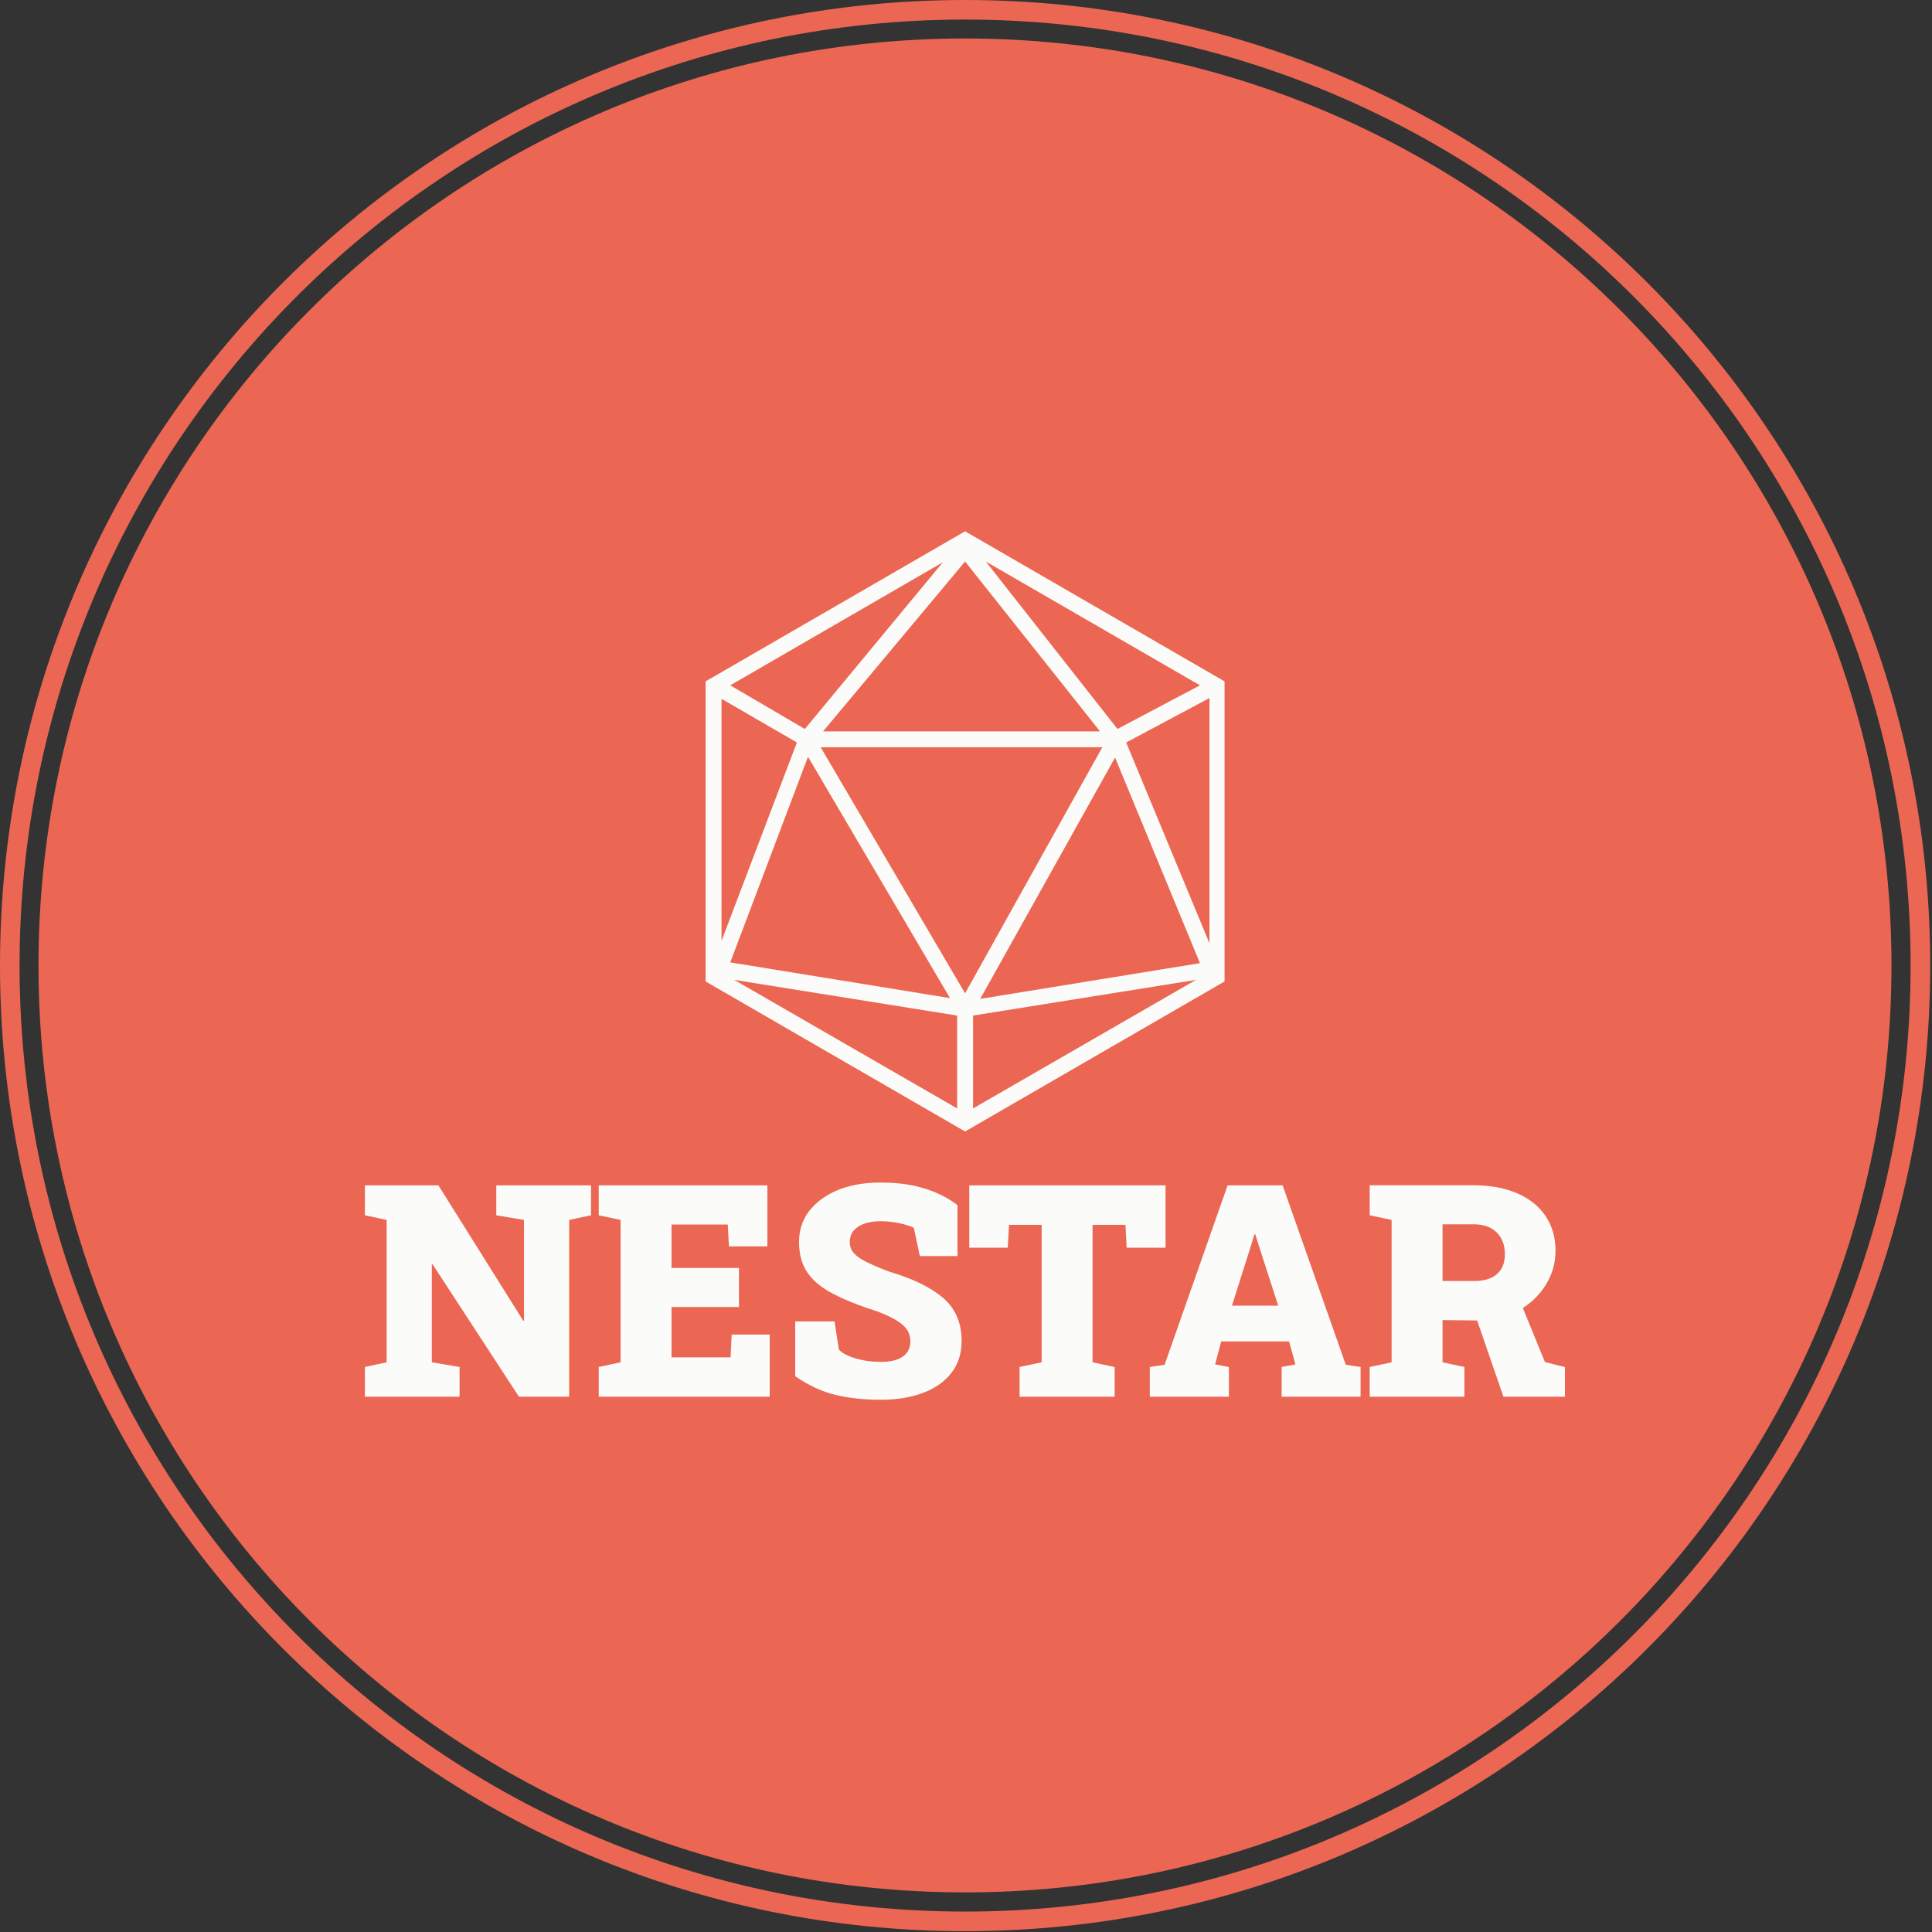
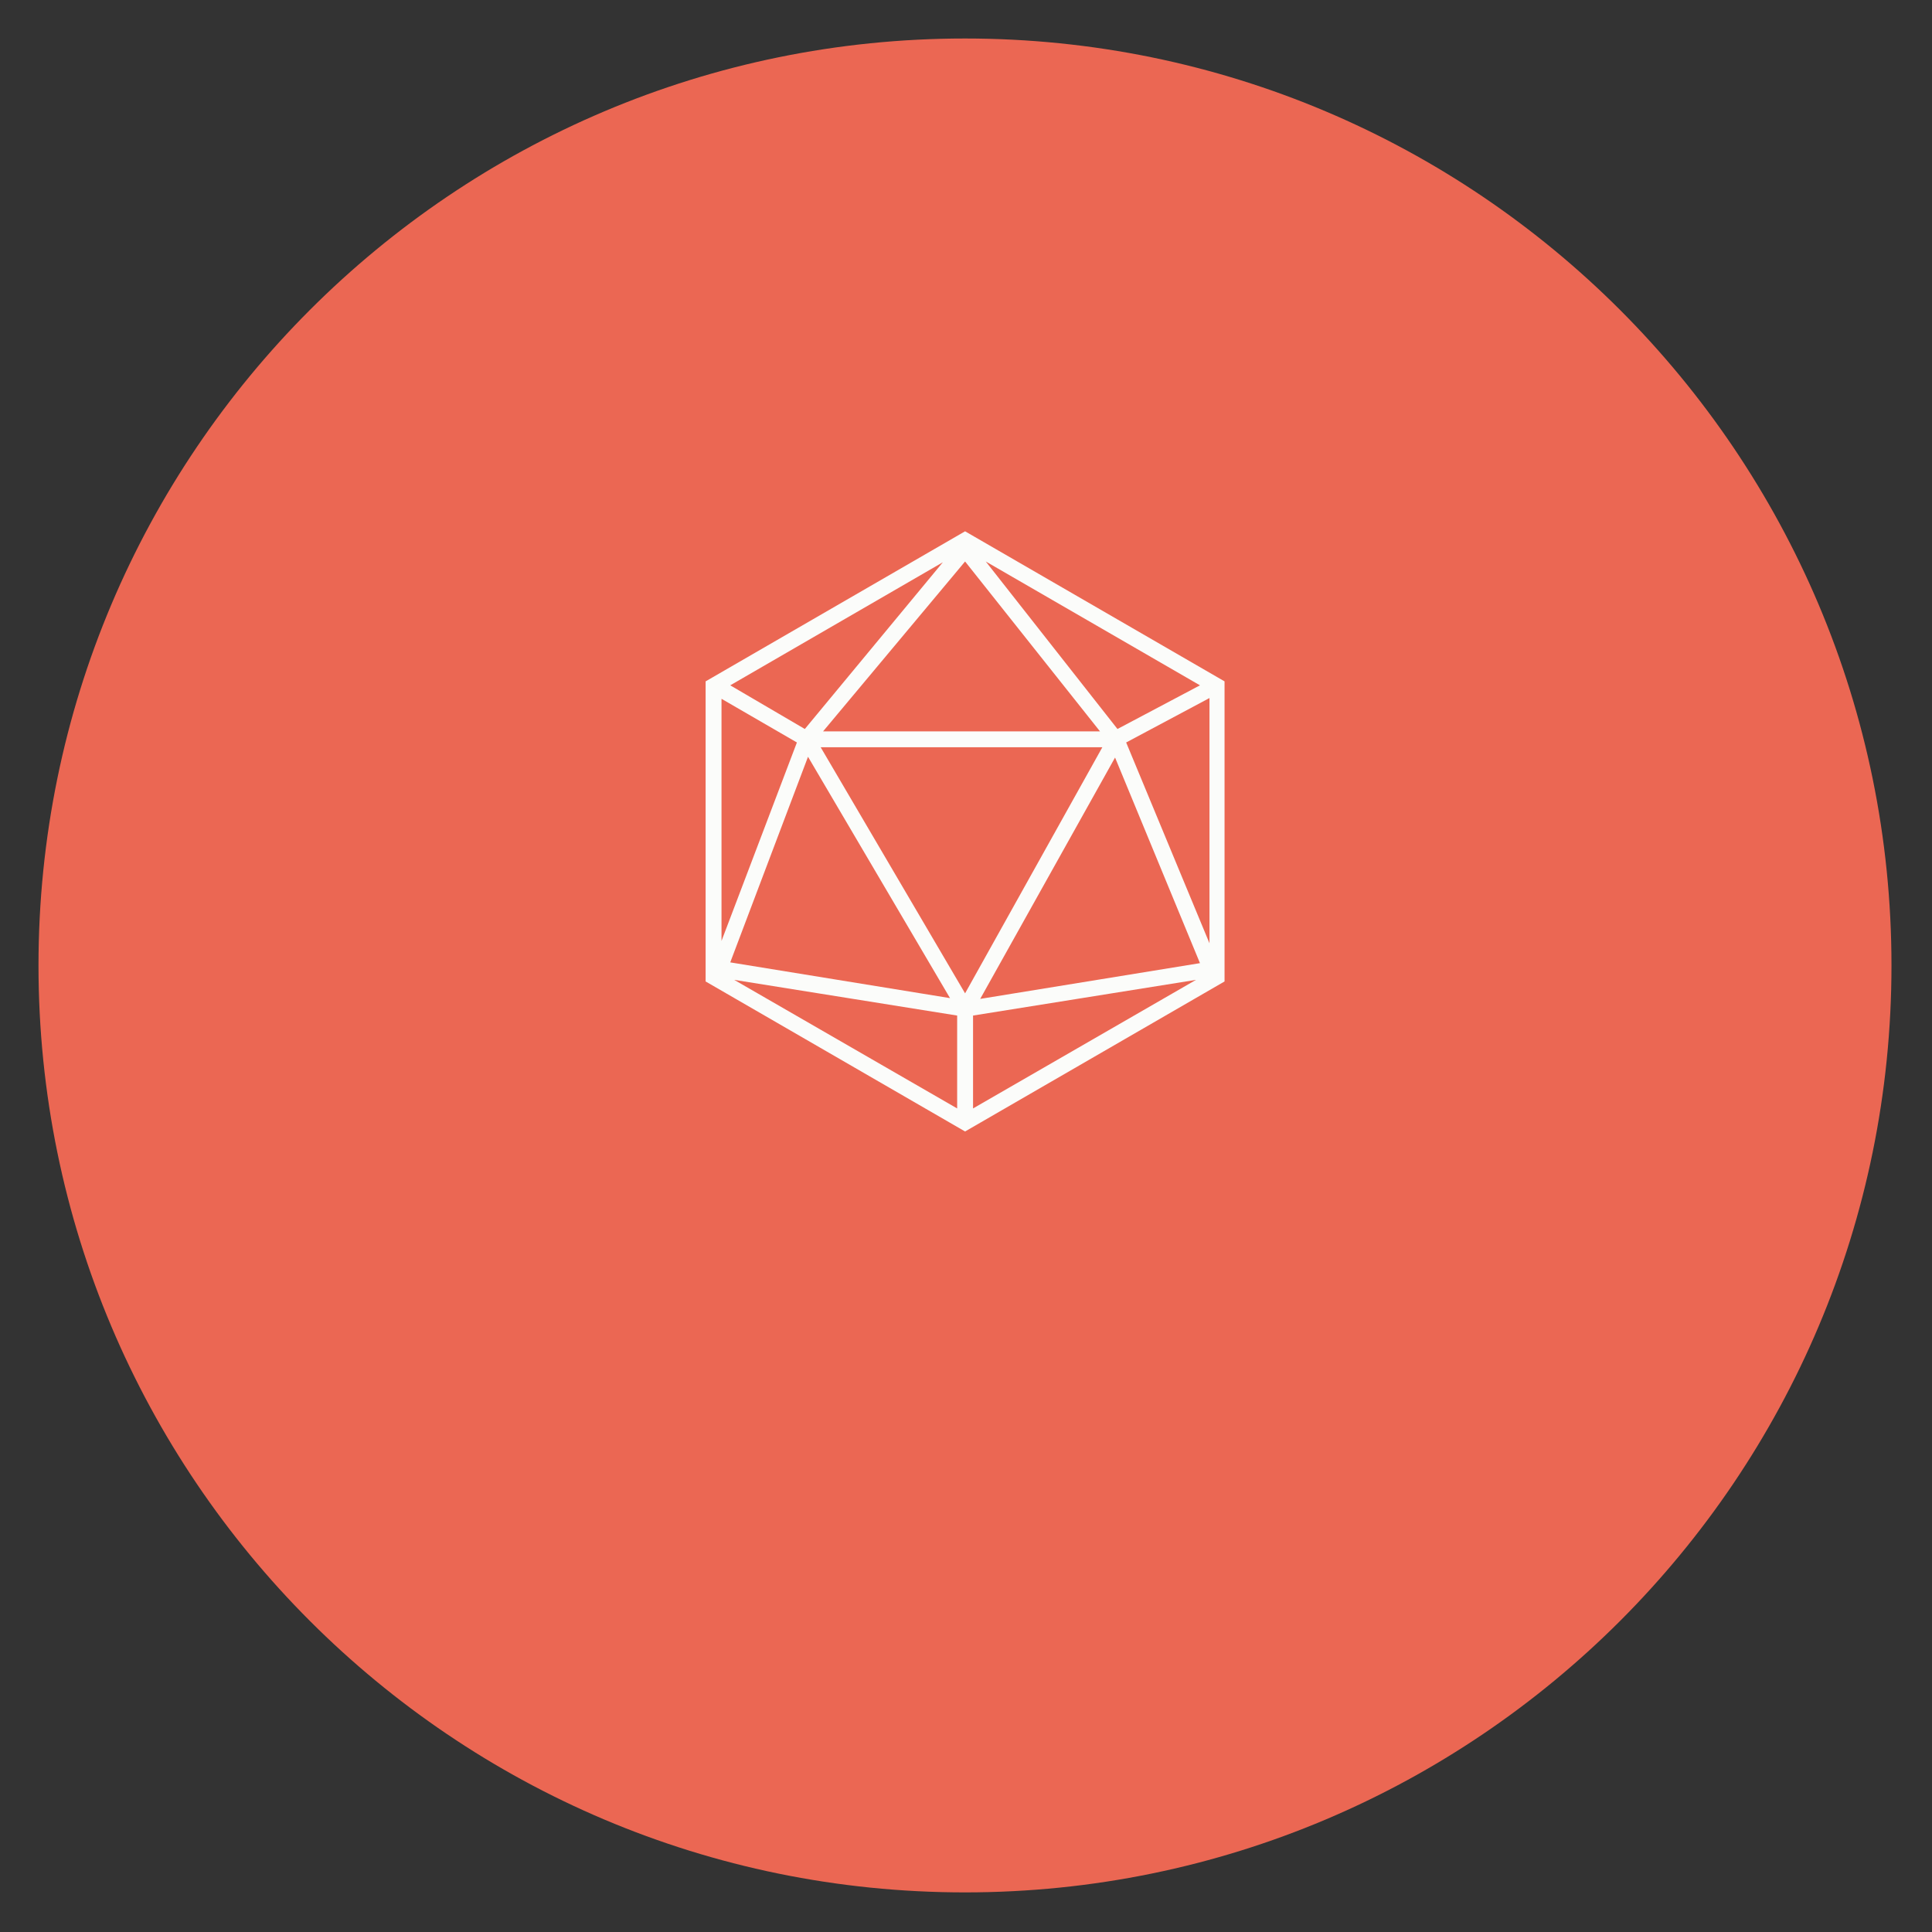
<svg xmlns="http://www.w3.org/2000/svg" width="40" height="40" viewBox="0 0 40 40" fill="none">
  <rect x="0" y="0" width="40" height="40" fill="#333333" stroke="none" />
  <g clipPath="url(#clip0_6726_9595)">
-     <path d="M0 19.991C0 8.95 8.946 0 19.981 0C31.017 0 39.963 8.95 39.963 19.991C39.963 31.032 31.017 39.983 19.981 39.983C8.946 39.983 0 31.032 0 19.991ZM19.981 39.577C30.793 39.577 39.557 30.808 39.557 19.991C39.557 9.174 30.793 0.405 19.981 0.405C9.17 0.405 0.405 9.174 0.405 19.991C0.405 30.808 9.17 39.577 19.981 39.577Z" fill="#EB6753" />
    <path d="M19.979 39.18C30.573 39.18 39.161 30.588 39.161 19.989C39.161 9.389 30.573 0.797 19.979 0.797C9.385 0.797 0.797 9.389 0.797 19.989C0.797 30.588 9.385 39.18 19.979 39.18Z" fill="#EB6753" />
    <g clipPath="url(#clip1_6726_9595)">
      <g clipPath="url(#clip2_6726_9595)">
        <g clipPath="url(#clip3_6726_9595)">
          <g clipPath="url(#clip4_6726_9595)">
            <g clipPath="url(#clip5_6726_9595)">
              <g clipPath="url(#clip6_6726_9595)">
                <g clipPath="url(#clip7_6726_9595)">
-                   <path d="M9.515 28.917H7.555V28.302L8.005 28.205V25.257L7.555 25.161V24.542H8.005H9.077L10.832 27.343H10.849V25.257L10.275 25.161V24.542H11.784H12.236V25.161L11.784 25.257V28.917H10.744L8.957 26.177H8.94V28.205L9.515 28.302V28.917ZM15.936 28.917H12.396V28.302L12.849 28.205V25.257L12.396 25.161V24.542H15.888V25.805H15.092L15.068 25.353H13.903V26.252H15.299V27.06H13.903V28.102H15.126L15.149 27.631H15.936V28.917ZM18.239 28.98C17.883 28.98 17.567 28.946 17.291 28.878C17.014 28.81 16.739 28.682 16.464 28.494V27.358H17.278L17.368 27.941C17.432 28.013 17.545 28.073 17.707 28.122C17.87 28.171 18.047 28.196 18.239 28.196C18.373 28.196 18.486 28.18 18.576 28.147C18.666 28.113 18.734 28.064 18.78 28C18.826 27.936 18.849 27.859 18.849 27.769C18.849 27.683 18.827 27.606 18.784 27.538C18.741 27.47 18.671 27.405 18.572 27.344C18.475 27.283 18.343 27.22 18.176 27.156C17.801 27.036 17.494 26.914 17.254 26.789C17.013 26.665 16.835 26.519 16.718 26.349C16.601 26.178 16.543 25.966 16.543 25.714C16.543 25.472 16.611 25.26 16.749 25.079C16.888 24.897 17.078 24.755 17.32 24.65C17.563 24.546 17.84 24.491 18.151 24.485C18.508 24.477 18.823 24.513 19.097 24.593C19.372 24.671 19.614 24.791 19.824 24.951V26.005H19.044L18.92 25.42C18.852 25.386 18.756 25.355 18.63 25.327C18.504 25.299 18.369 25.284 18.227 25.284C18.105 25.284 17.997 25.3 17.902 25.332C17.807 25.364 17.731 25.413 17.675 25.477C17.621 25.541 17.593 25.621 17.593 25.717C17.593 25.795 17.616 25.865 17.662 25.927C17.709 25.987 17.79 26.049 17.905 26.11C18.022 26.171 18.184 26.241 18.393 26.322C18.889 26.468 19.265 26.65 19.523 26.869C19.78 27.089 19.909 27.387 19.909 27.763C19.909 28.021 19.839 28.241 19.699 28.422C19.559 28.604 19.363 28.742 19.113 28.837C18.863 28.932 18.572 28.98 18.239 28.98ZM23.077 28.917H21.11V28.302L21.566 28.205V25.359H20.891L20.864 25.832H20.068V24.542H24.131V25.832H23.326L23.302 25.359H22.62V28.205L23.077 28.302V28.917ZM25.443 28.917H23.806V28.302L24.112 28.256L25.416 24.542H26.556L27.863 28.256L28.169 28.302V28.917H26.535V28.302L26.821 28.248L26.689 27.773H25.283L25.158 28.248L25.443 28.302V28.917ZM25.921 25.724L25.506 27.033H26.464L26.037 25.709L25.989 25.555H25.971L25.921 25.724ZM30.319 28.917H28.358V28.302L28.812 28.205V25.257L28.358 25.161V24.54H30.509C30.855 24.54 31.155 24.595 31.409 24.705C31.664 24.814 31.86 24.971 31.998 25.175C32.136 25.378 32.205 25.619 32.205 25.897C32.205 26.154 32.136 26.392 31.997 26.612C31.858 26.833 31.667 27.01 31.425 27.142C31.182 27.276 30.906 27.342 30.596 27.339L29.866 27.331V28.205L30.319 28.302V28.917ZM32.4 28.917H31.127L30.538 27.21L31.454 26.898L31.986 28.2L32.4 28.304V28.917ZM29.866 25.348V26.522H30.521C30.725 26.522 30.882 26.475 30.992 26.38C31.102 26.284 31.157 26.147 31.157 25.967C31.157 25.78 31.101 25.631 30.989 25.518C30.877 25.405 30.717 25.348 30.509 25.348H29.866Z" fill="#FBFCFA" />
-                 </g>
+                   </g>
              </g>
            </g>
          </g>
          <g clipPath="url(#clip8_6726_9595)">
            <g clipPath="url(#clip9_6726_9595)">
              <path d="M19.981 11L14.609 14.107V20.32L19.981 23.426L25.353 20.32V14.107L19.981 11ZM17.041 15.142L19.981 11.625L22.774 15.142H17.041ZM22.823 15.471L19.981 20.566L16.991 15.471H22.823ZM19.669 20.665L15.119 19.925L16.729 15.668L19.669 20.665ZM23.086 15.684L24.844 19.941L20.294 20.681L23.086 15.684ZM23.136 15.093L20.409 11.625L24.844 14.189L23.136 15.093ZM16.663 15.093L15.119 14.189L19.521 11.641L16.663 15.093ZM16.499 15.372L14.938 19.481V14.468L16.499 15.372ZM19.817 21.026V22.949L15.201 20.287L19.817 21.026ZM20.146 21.026L24.762 20.287L20.146 22.949V21.026ZM23.316 15.372L25.041 14.452V19.53L23.316 15.372Z" fill="#FBFCFA" />
            </g>
          </g>
        </g>
      </g>
    </g>
  </g>
  <defs>
    <clipPath id="clip0_6726_9595">
      <rect width="39.963" height="39.983" fill="white" />
    </clipPath>
    <clipPath id="clip1_6726_9595">
      <rect width="24.846" height="17.983" fill="white" transform="translate(7.555 11)" />
    </clipPath>
    <clipPath id="clip2_6726_9595">
      <rect width="24.846" height="17.983" fill="white" transform="translate(7.555 11)" />
    </clipPath>
    <clipPath id="clip3_6726_9595">
      <rect width="24.846" height="17.983" fill="white" transform="translate(7.555 11)" />
    </clipPath>
    <clipPath id="clip4_6726_9595">
-       <rect width="24.846" height="4.496" fill="white" transform="translate(7.555 24.484)" />
-     </clipPath>
+       </clipPath>
    <clipPath id="clip5_6726_9595">
-       <rect width="24.846" height="4.496" fill="white" transform="translate(7.555 24.484)" />
-     </clipPath>
+       </clipPath>
    <clipPath id="clip6_6726_9595">
      <rect width="24.846" height="4.496" fill="white" transform="translate(7.555 24.484)" />
    </clipPath>
    <clipPath id="clip7_6726_9595">
-       <rect width="24.846" height="4.496" fill="white" transform="translate(7.555 24.484)" />
-     </clipPath>
+       </clipPath>
    <clipPath id="clip8_6726_9595">
      <rect width="10.744" height="12.426" fill="white" transform="translate(14.609 11)" />
    </clipPath>
    <clipPath id="clip9_6726_9595">
      <rect width="10.744" height="12.426" fill="white" transform="translate(14.609 11)" />
    </clipPath>
  </defs>
</svg>